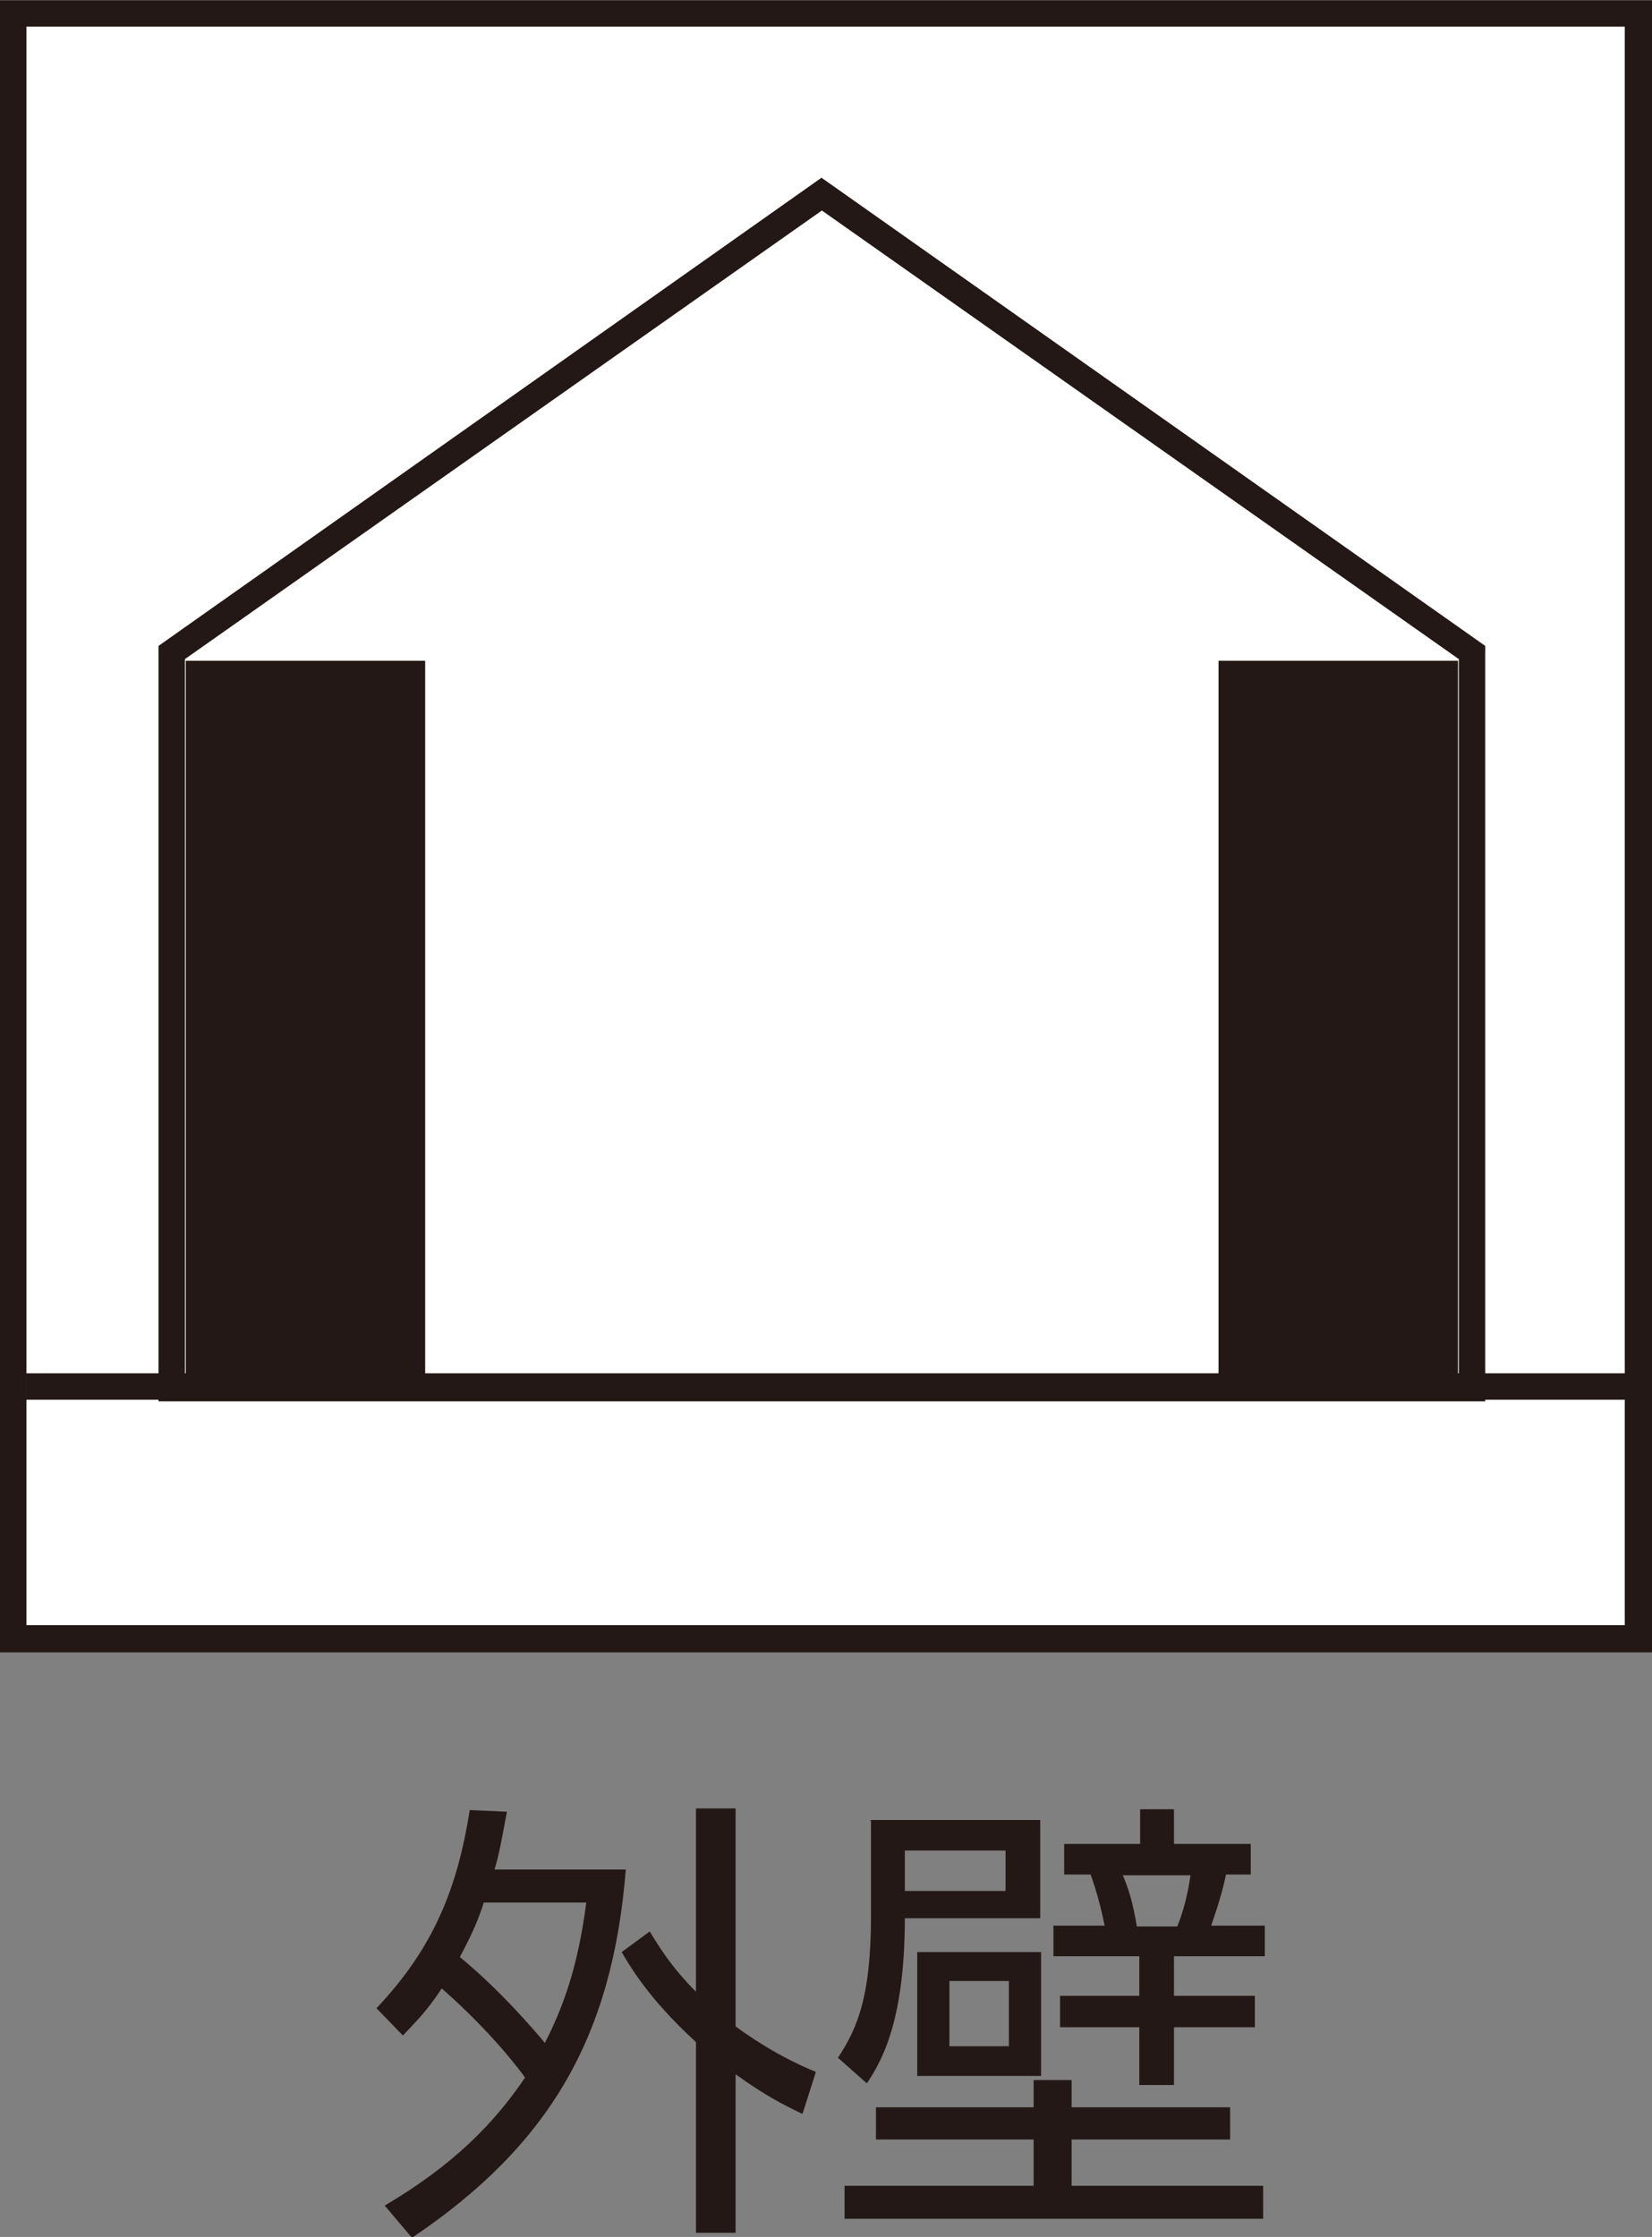
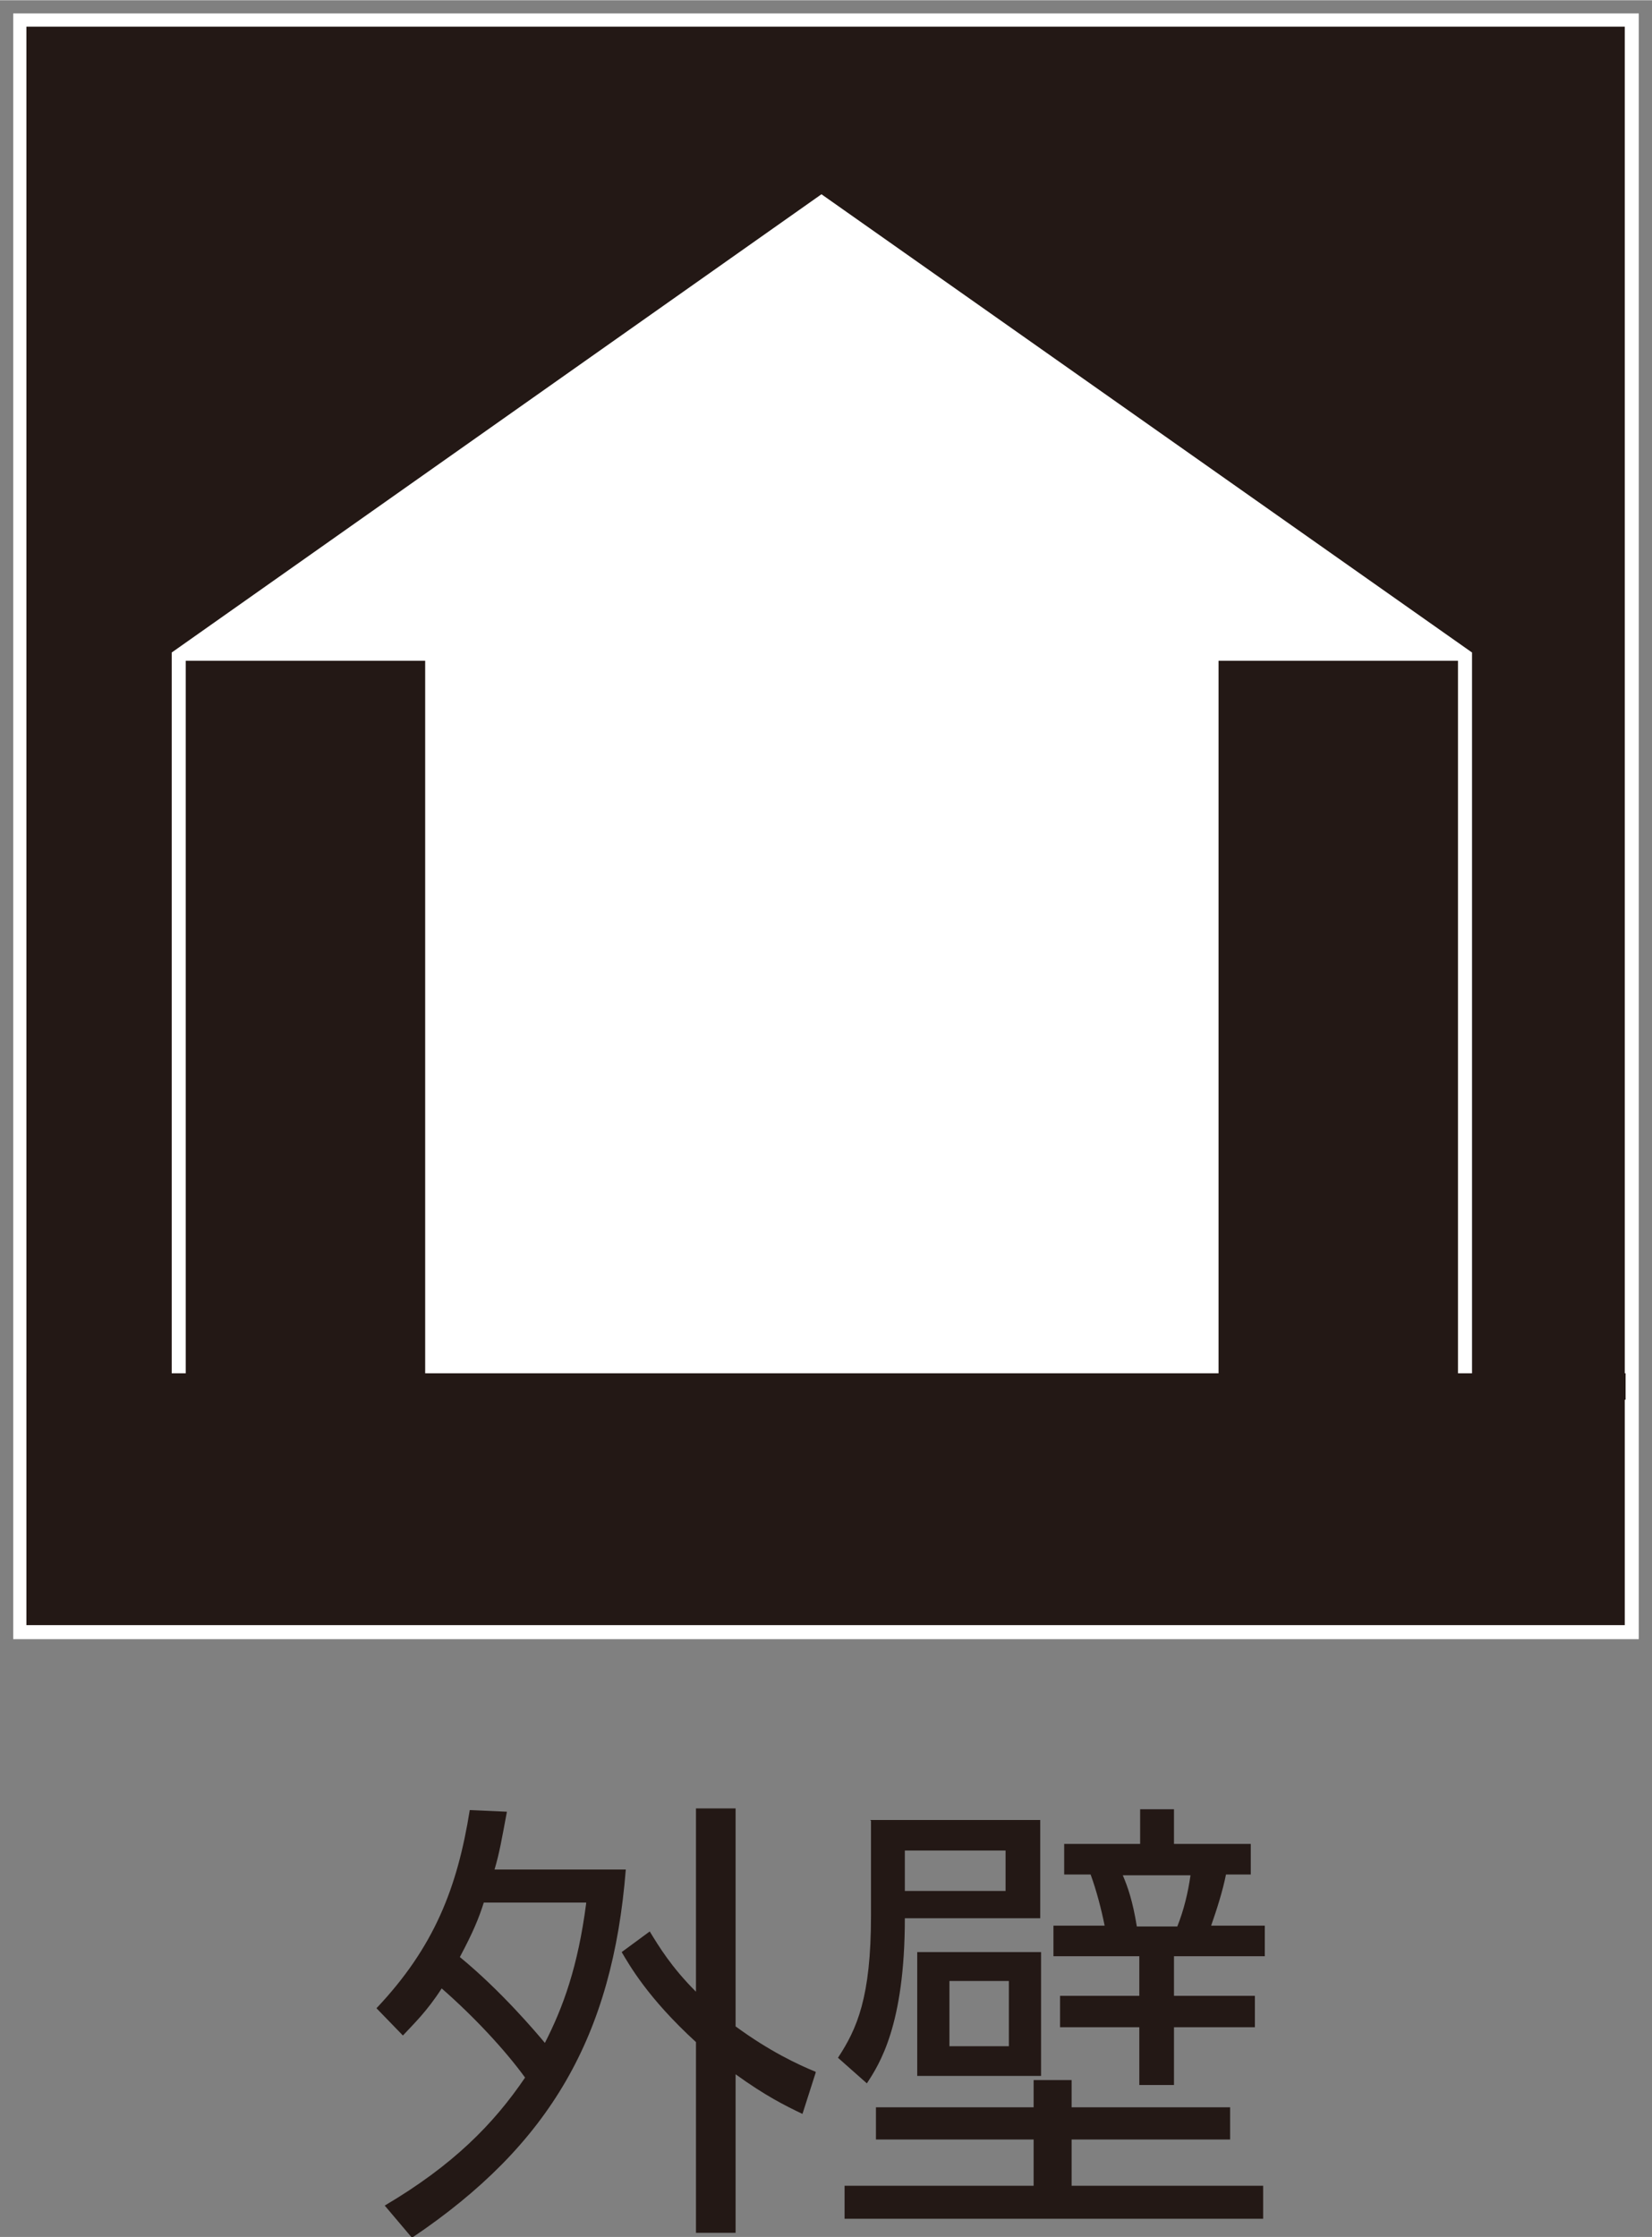
<svg xmlns="http://www.w3.org/2000/svg" id="_レイヤー_2" data-name="レイヤー 2" width="7.06mm" height="9.56mm" viewBox="0 0 20.01 27.09">
  <rect x="0" y="0" width="20.01" height="27.09" fill="#808080" stroke="none" />
  <g id="_レイヤー_1-2" data-name="レイヤー 1">
    <g>
      <rect x=".16" y=".16" width="19.69" height="19.69" fill="#fff" />
-       <path d="M.32.32h19.36v19.36H.32V.32ZM19.69,0H0v20.01h20.01V0h-.32Z" fill="#231815" />
+       <path d="M.32.32h19.36v19.36H.32V.32ZM19.69,0H0v20.01V0h-.32Z" fill="#231815" />
      <polygon points="9.95 2.35 2.08 7.9 2.08 16.81 17.83 16.81 17.83 7.9 9.95 2.35" fill="#fff" />
-       <polygon points="9.95 2.35 10.05 2.48 2.24 7.98 2.24 16.65 17.67 16.65 17.67 7.98 9.86 2.48 9.95 2.35 10.05 2.48 9.95 2.35 10.05 2.22 17.99 7.82 17.99 16.97 1.92 16.97 1.92 7.82 9.95 2.15 10.05 2.22 9.95 2.35" fill="#231815" />
      <rect x="14.76" y="8" width="2.9" height="8.74" fill="#231815" />
      <rect x="2.25" y="8" width="2.9" height="8.74" fill="#231815" />
      <polyline points=".32 16.63 19.69 16.63 19.69 16.95 .32 16.95" fill="#231815" />
      <path d="M9.88,25.09c-.22-.09-.56-.25-.97-.55v-2.64h-.48v2.22c-.3-.3-.45-.55-.56-.73l-.34.25c.09.15.31.55.9,1.09v2.31h.48v-1.92c.36.26.6.38.81.48l.16-.5ZM7.1,23.05c-.1.77-.28,1.26-.5,1.69-.1-.12-.53-.63-1.03-1.04.16-.3.23-.47.29-.66h1.24ZM4.89,24.64c.12-.13.28-.28.46-.56.4.35.77.75,1.01,1.08-.38.56-.87,1.06-1.7,1.55l.33.39c1.68-1.13,2.43-2.45,2.59-4.46h-1.59c.06-.2.09-.38.15-.7l-.45-.02c-.15.94-.43,1.66-1.13,2.4l.32.33Z" fill="#231815" />
      <path d="M13.77,23.33c-.05-.31-.11-.48-.17-.62h.82c-.03.21-.08.42-.16.62h-.5ZM12.18,22.9h-1.22v-.49h1.22v.49ZM10.23,26.87h5.07v-.4h-2.32v-.56h1.92v-.39h-1.92v-.33h-.46v.33h-1.91v.39h1.91v.56h-2.29v.4ZM13.81,21.91v.42h-.92v.37h.32c.07.19.13.42.17.62h-.62v.37h1.04v.48h-.96v.38h.96v.7h.42v-.7h.98v-.38h-.98v-.48h1.1v-.37h-.65c.07-.2.14-.42.18-.62h.3v-.37h-.93v-.42h-.42ZM10.55,22.05v1.15c0,.99-.17,1.37-.4,1.72l.35.31c.15-.23.46-.7.46-2h1.64v-1.19h-2.06ZM12.22,24.78h-.72v-.79h.72v.79ZM11.11,25.14h1.5v-1.5h-1.5v1.5Z" fill="#231815" />
    </g>
  </g>
</svg>